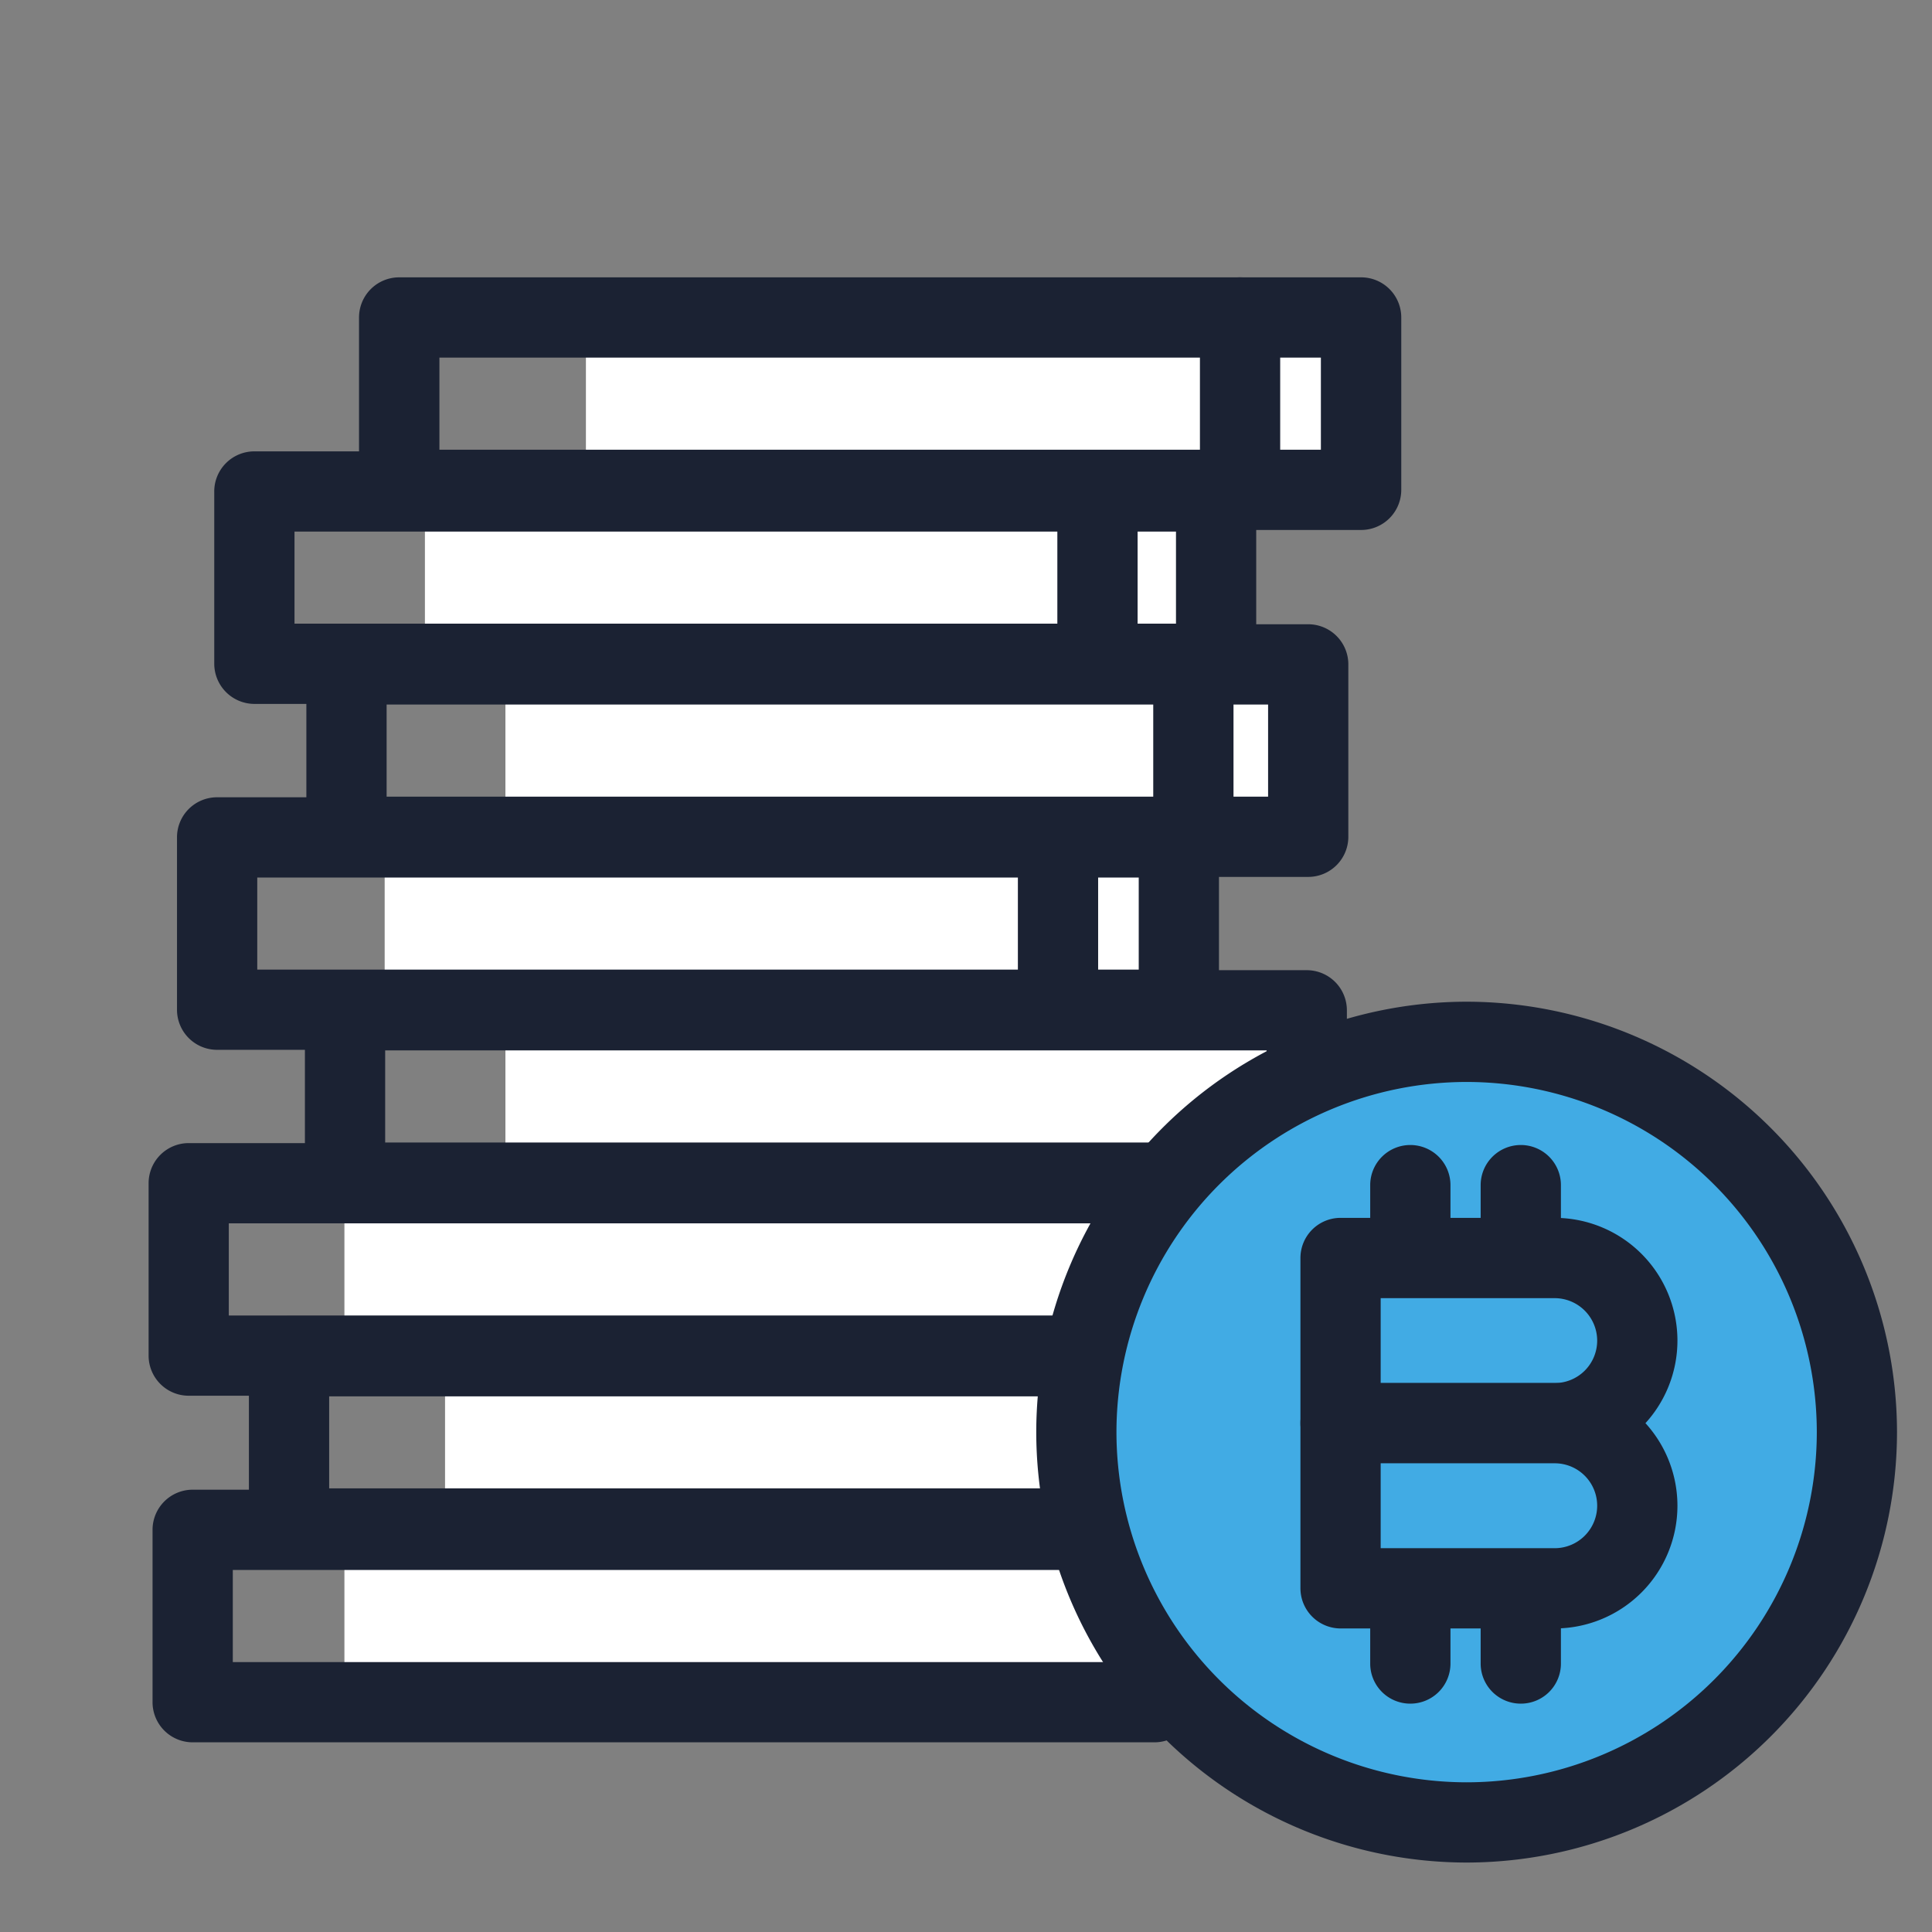
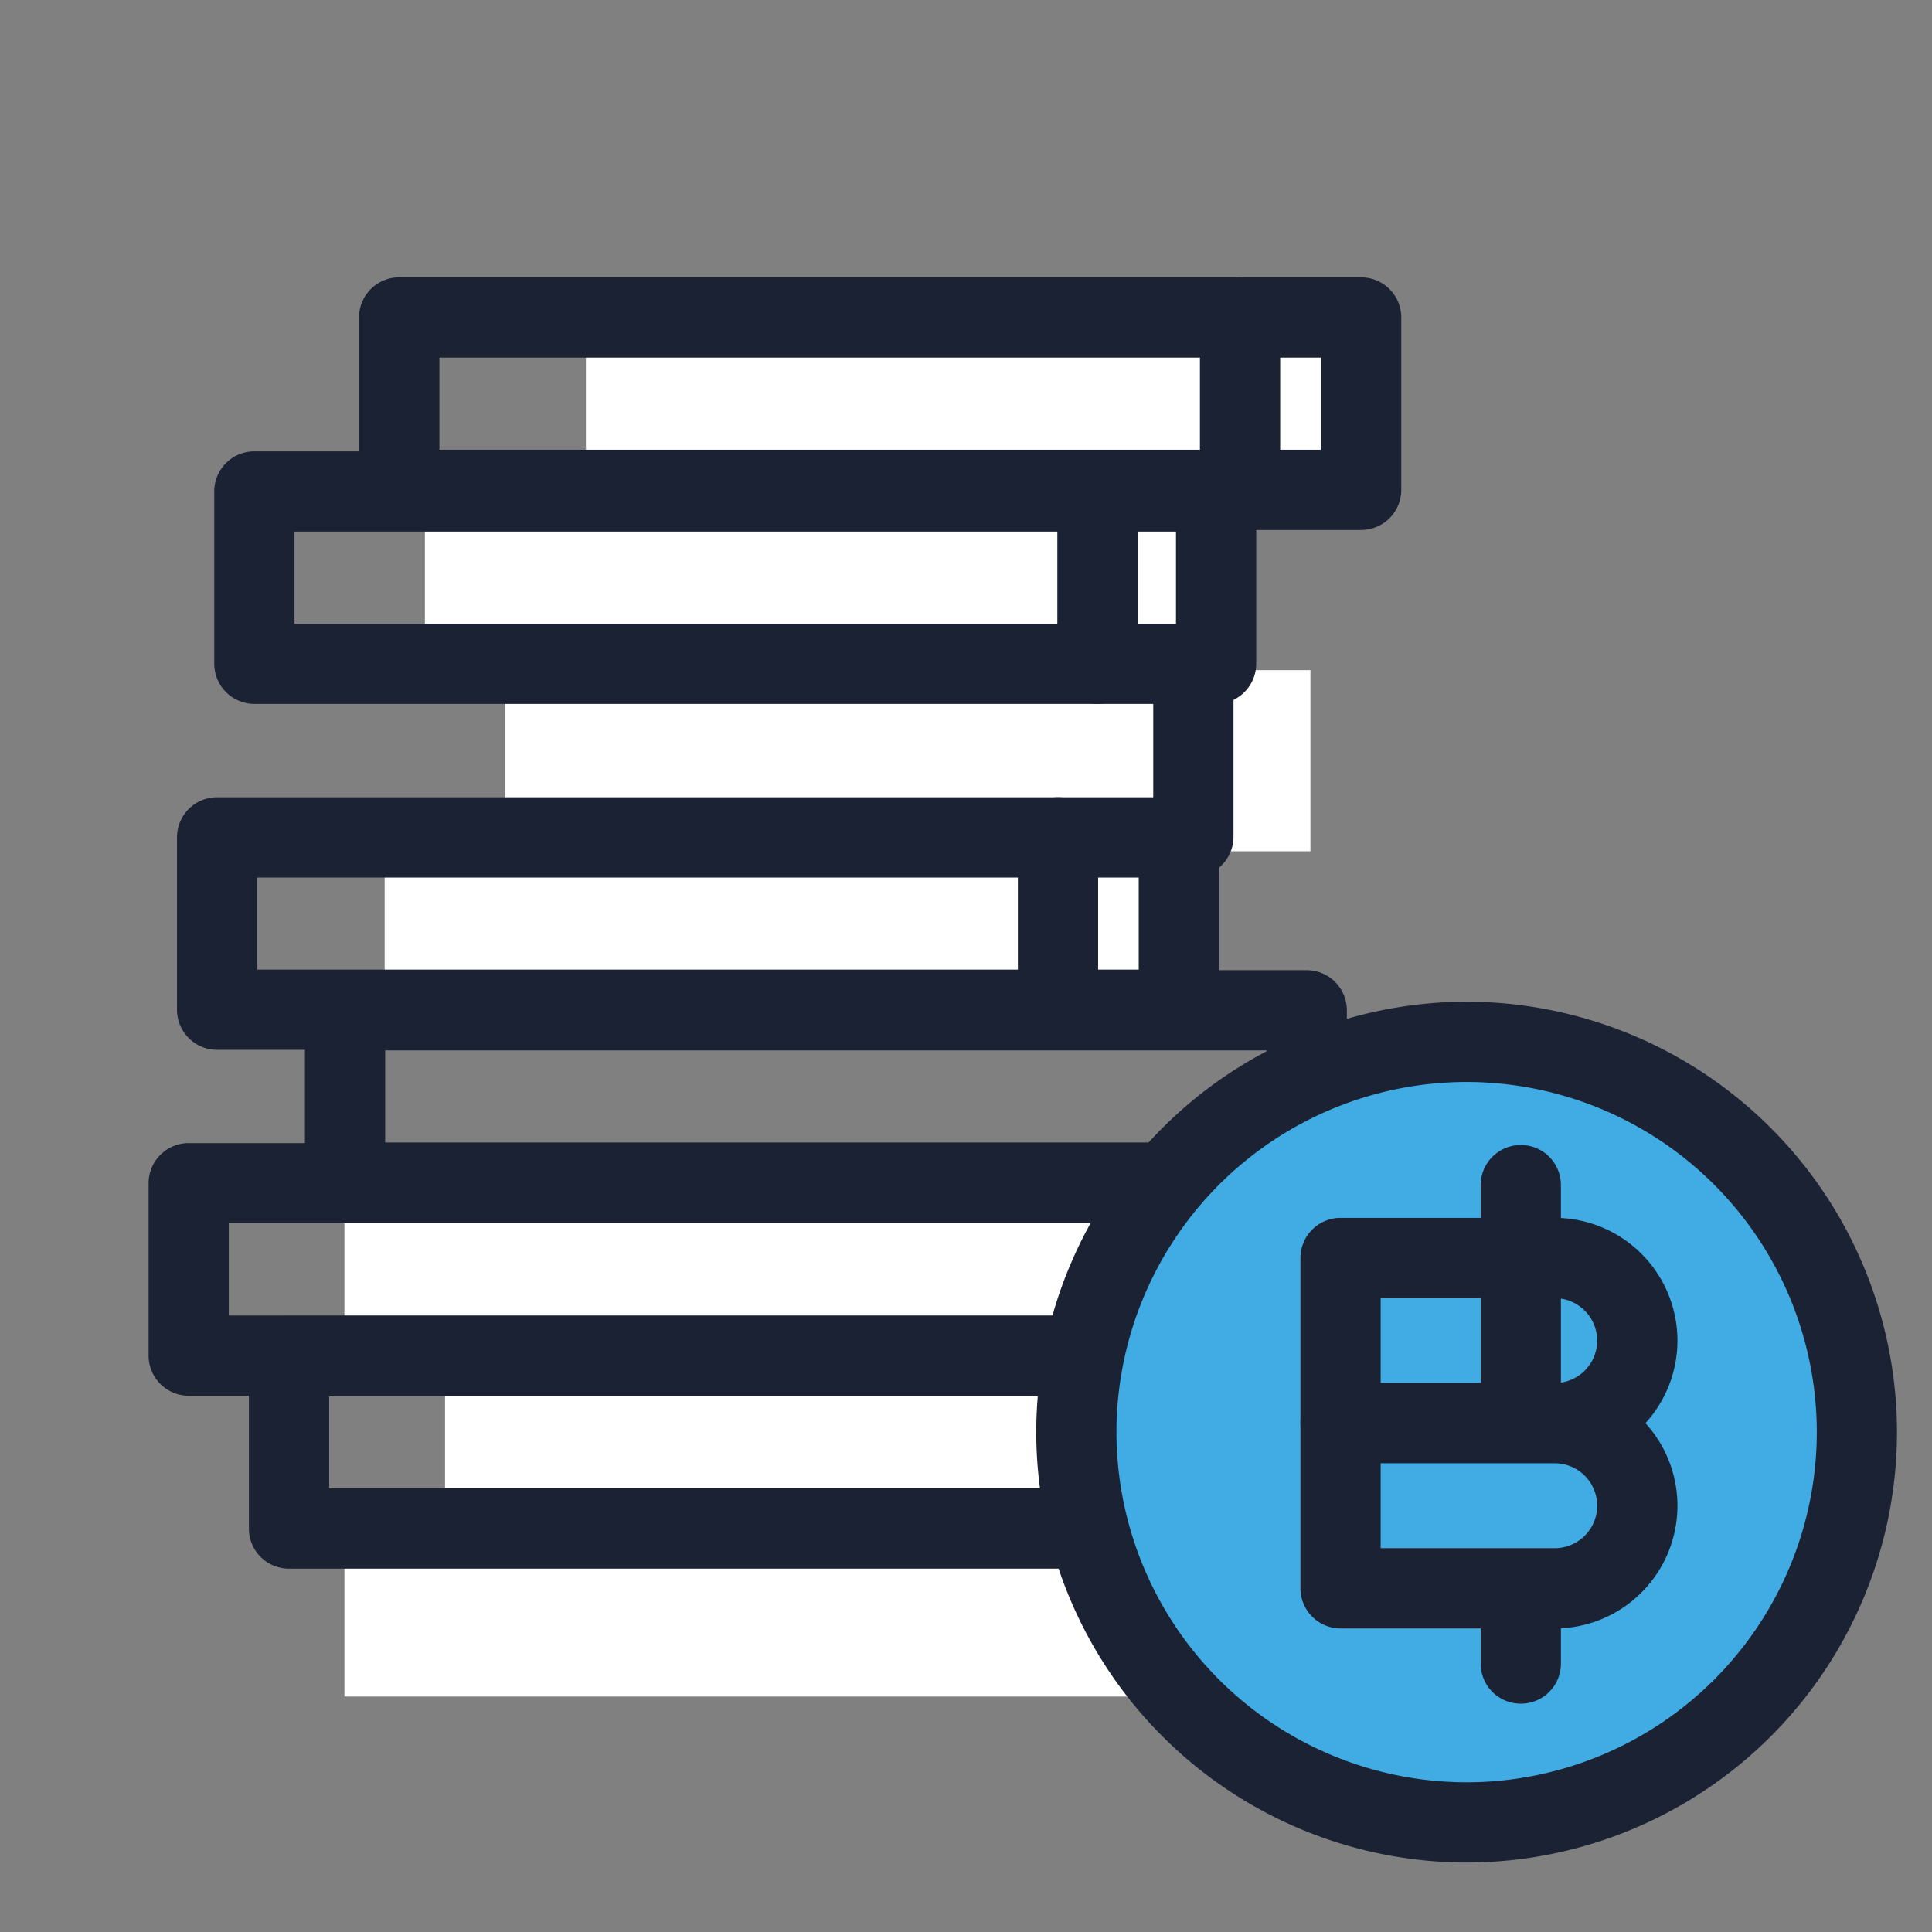
<svg xmlns="http://www.w3.org/2000/svg" width="96" height="96" viewBox="0 0 96 96">
  <rect x="0" y="0" width="96" height="96" fill="#808080" stroke="none" />
  <g data-name="그룹 64877">
    <path data-name="사각형 42559" transform="translate(29.114 15.299)" style="fill:#fff" d="M0 0h39v9H0z" />
    <path data-name="사각형 42560" transform="translate(21.114 24.299)" style="fill:#fff" d="M0 0h40v9H0z" />
    <path data-name="사각형 42561" transform="translate(25.114 33.299)" style="fill:#fff" d="M0 0h40v9H0z" />
    <path data-name="사각형 42562" transform="translate(19.114 41.299)" style="fill:#fff" d="M0 0h40v9H0z" />
-     <path data-name="사각형 42563" transform="translate(25.114 51.299)" style="fill:#fff" d="M0 0h39v9H0z" />
    <path data-name="사각형 42564" transform="translate(17.114 58.299)" style="fill:#fff" d="M0 0h40v9H0z" />
    <path data-name="사각형 42565" transform="translate(22.114 66.299)" style="fill:#fff" d="M0 0h41v9H0z" />
    <path data-name="사각형 42566" transform="translate(17.114 75.299)" style="fill:#fff" d="M0 0h40v9H0z" />
  </g>
  <path data-name="사각형 887" style="fill:none" d="M0 0h96v96H0z" />
-   <path data-name="패스 75238" d="M-649.052 1058.411h-47.787a1.994 1.994 0 0 1-1.994-1.994v-8.565a1.994 1.994 0 0 1 1.994-1.994h47.787a1.992 1.992 0 0 1 1.994 1.994v8.565a1.992 1.992 0 0 1-1.994 1.994zm-45.793-3.988h43.8v-4.577h-43.8z" transform="translate(706.413 -971.836)" style="fill:#1b2233" />
  <path data-name="패스 75239" d="M-647.852 1056.26h-47.787a1.99 1.99 0 0 1-1.994-1.994v-8.566a1.992 1.992 0 0 1 1.994-1.994h47.787a1.994 1.994 0 0 1 1.994 1.994v8.561a1.992 1.992 0 0 1-1.994 1.999zm-45.793-3.988h43.8v-4.572h-43.8z" transform="translate(710.001 -978.315)" style="fill:#1b2233" />
  <path data-name="패스 75240" d="M-649.1 1054.116h-47.791a1.994 1.994 0 0 1-1.994-1.994v-8.565a1.994 1.994 0 0 1 1.994-1.994h47.791a1.994 1.994 0 0 1 1.994 1.994v8.565a1.994 1.994 0 0 1-1.994 1.994zm-45.8-3.987h43.8v-4.578h-43.8z" transform="translate(706.269 -984.763)" style="fill:#1b2233" />
  <path data-name="패스 75241" d="M-647.179 1051.965h-47.787a1.989 1.989 0 0 1-1.994-1.994v-8.561a1.992 1.992 0 0 1 1.994-1.994h47.787a1.994 1.994 0 0 1 1.994 1.994v8.561a1.992 1.992 0 0 1-1.994 1.994zm-45.793-3.987h43.8v-4.578h-43.8z" transform="translate(712.111 -991.208)" style="fill:#1b2233" />
  <path data-name="패스 75242" d="M-648.748 1049.818h-47.787a1.992 1.992 0 0 1-1.994-1.994v-8.561a1.99 1.99 0 0 1 1.994-1.994h47.787a1.992 1.992 0 0 1 1.994 1.994v8.561a1.994 1.994 0 0 1-1.994 1.994zm-45.793-3.987h43.8v-4.574h-43.8z" transform="translate(707.324 -997.653)" style="fill:#1b2233" />
-   <path data-name="패스 75243" d="M-647.161 1047.674h-47.787a1.992 1.992 0 0 1-1.994-1.994v-8.566a1.992 1.992 0 0 1 1.994-1.994h47.787a1.994 1.994 0 0 1 1.994 1.994v8.566a1.994 1.994 0 0 1-1.994 1.994zm-45.793-3.988h43.8v-4.578h-43.8z" transform="translate(712.165 -1004.101)" style="fill:#1b2233" />
  <path data-name="패스 75244" d="M-648.283 1045.523h-47.787a2 2 0 0 1-1.994-1.994v-8.561a1.992 1.992 0 0 1 1.994-1.994h47.787a1.992 1.992 0 0 1 1.994 1.994v8.561a2 2 0 0 1-1.994 1.994zm-45.793-3.988h43.8v-4.574h-43.8z" transform="translate(708.71 -1010.546)" style="fill:#1b2233" />
  <path data-name="패스 75245" d="M-646.5 1043.378h-47.8a1.994 1.994 0 0 1-1.994-1.994v-8.565a1.994 1.994 0 0 1 1.994-1.994h47.8a1.994 1.994 0 0 1 1.994 1.994v8.565a1.994 1.994 0 0 1-1.994 1.994zm-45.8-3.987h43.8v-4.578h-43.8z" transform="translate(714.134 -1017.044)" style="fill:#1b2233" />
  <g data-name="그룹 64867" transform="translate(51.491 49.774)">
    <circle data-name="타원 1" cx="19.391" cy="19.391" r="19.391" transform="translate(1.994 1.997)" style="fill:#41abe4" />
    <path data-name="패스 75246" d="M-666.511 1082.552a21.411 21.411 0 0 1-21.385-21.386 21.414 21.414 0 0 1 21.385-21.389 21.414 21.414 0 0 1 21.385 21.389 21.411 21.411 0 0 1-21.385 21.386zm0-38.787a17.417 17.417 0 0 0-17.4 17.4 17.416 17.416 0 0 0 17.4 17.4 17.416 17.416 0 0 0 17.4-17.4 17.417 17.417 0 0 0-17.4-17.4z" transform="translate(687.896 -1039.777)" style="fill:#1b2233" />
  </g>
  <path data-name="패스 75247" d="M-683.836 1043.378a1.994 1.994 0 0 1-1.994-1.994v-8.565a1.994 1.994 0 0 1 1.994-1.994 1.994 1.994 0 0 1 1.994 1.994v8.565a1.994 1.994 0 0 1-1.994 1.994z" transform="translate(745.454 -1017.044)" style="fill:#1b2233" />
  <path data-name="패스 75248" d="M-685.607 1045.523a2 2 0 0 1-1.994-1.994v-8.561a1.992 1.992 0 0 1 1.994-1.994 1.992 1.992 0 0 1 1.994 1.994v8.561a2 2 0 0 1-1.994 1.994z" transform="translate(740.14 -1010.546)" style="fill:#1b2233" />
  <path data-name="패스 75249" d="M-686.1 1049.818a1.994 1.994 0 0 1-1.994-1.994v-8.561a1.992 1.992 0 0 1 1.994-1.994 1.989 1.989 0 0 1 1.994 1.994v8.561a1.992 1.992 0 0 1-1.994 1.994z" transform="translate(738.672 -997.653)" style="fill:#1b2233" />
  <path data-name="패스 75250" d="M-684.416 1047.674a1.992 1.992 0 0 1-1.994-1.994v-8.566a1.992 1.992 0 0 1 1.994-1.994 1.994 1.994 0 0 1 1.994 1.994v8.566a1.994 1.994 0 0 1-1.994 1.994z" transform="translate(743.714 -1004.101)" style="fill:#1b2233" />
-   <path data-name="패스 75251" d="M-681.721 1069.32a1.989 1.989 0 0 1-1.994-1.994v-23.77a1.992 1.992 0 0 1 1.994-1.994 1.994 1.994 0 0 1 1.994 1.994v23.77a1.992 1.992 0 0 1-1.994 1.994z" transform="translate(751.8 -984.667)" style="fill:#1b2233" />
  <path data-name="패스 75252" d="M-680.349 1069.32a1.992 1.992 0 0 1-1.994-1.994v-23.77a1.994 1.994 0 0 1 1.994-1.994 1.992 1.992 0 0 1 1.994 1.994v23.77a1.989 1.989 0 0 1-1.994 1.994z" transform="translate(755.916 -984.667)" style="fill:#1b2233" />
  <g data-name="그룹 64870">
    <g data-name="그룹 64868">
-       <path data-name="사각형 42555" d="M0 0h13.716a1.029 1.029 0 0 1 1.029 1.029v6.146A1.029 1.029 0 0 1 13.716 8.2H0V0z" transform="translate(66.614 62.513)" style="fill:#41abe4" />
      <path data-name="패스 75253" d="M-671.964 1054.68h-10.646a1.994 1.994 0 0 1-1.994-1.994v-8.207a1.994 1.994 0 0 1 1.994-1.994h10.646a6.1 6.1 0 0 1 6.093 6.1 6.1 6.1 0 0 1-6.093 6.095zm-8.653-3.987h8.653a2.108 2.108 0 0 0 2.105-2.105 2.113 2.113 0 0 0-2.105-2.113h-8.653z" transform="translate(749.222 -981.97)" style="fill:#1b2233" />
    </g>
    <g data-name="그룹 64869">
      <path data-name="사각형 42556" d="M0 0h13.716a1.029 1.029 0 0 1 1.029 1.029v6.146A1.029 1.029 0 0 1 13.716 8.2H0V0z" transform="translate(66.614 70.716)" style="fill:#41abe4" />
      <path data-name="패스 75254" d="M-671.964 1056.739h-10.646a2 2 0 0 1-1.994-1.994v-8.207a1.994 1.994 0 0 1 1.994-1.994h10.646a6.1 6.1 0 0 1 6.093 6.093 6.1 6.1 0 0 1-6.093 6.102zm-8.653-3.988h8.653a2.113 2.113 0 0 0 2.105-2.113 2.109 2.109 0 0 0-2.105-2.106h-8.653z" transform="translate(749.222 -975.822)" style="fill:#1b2233" />
    </g>
  </g>
</svg>